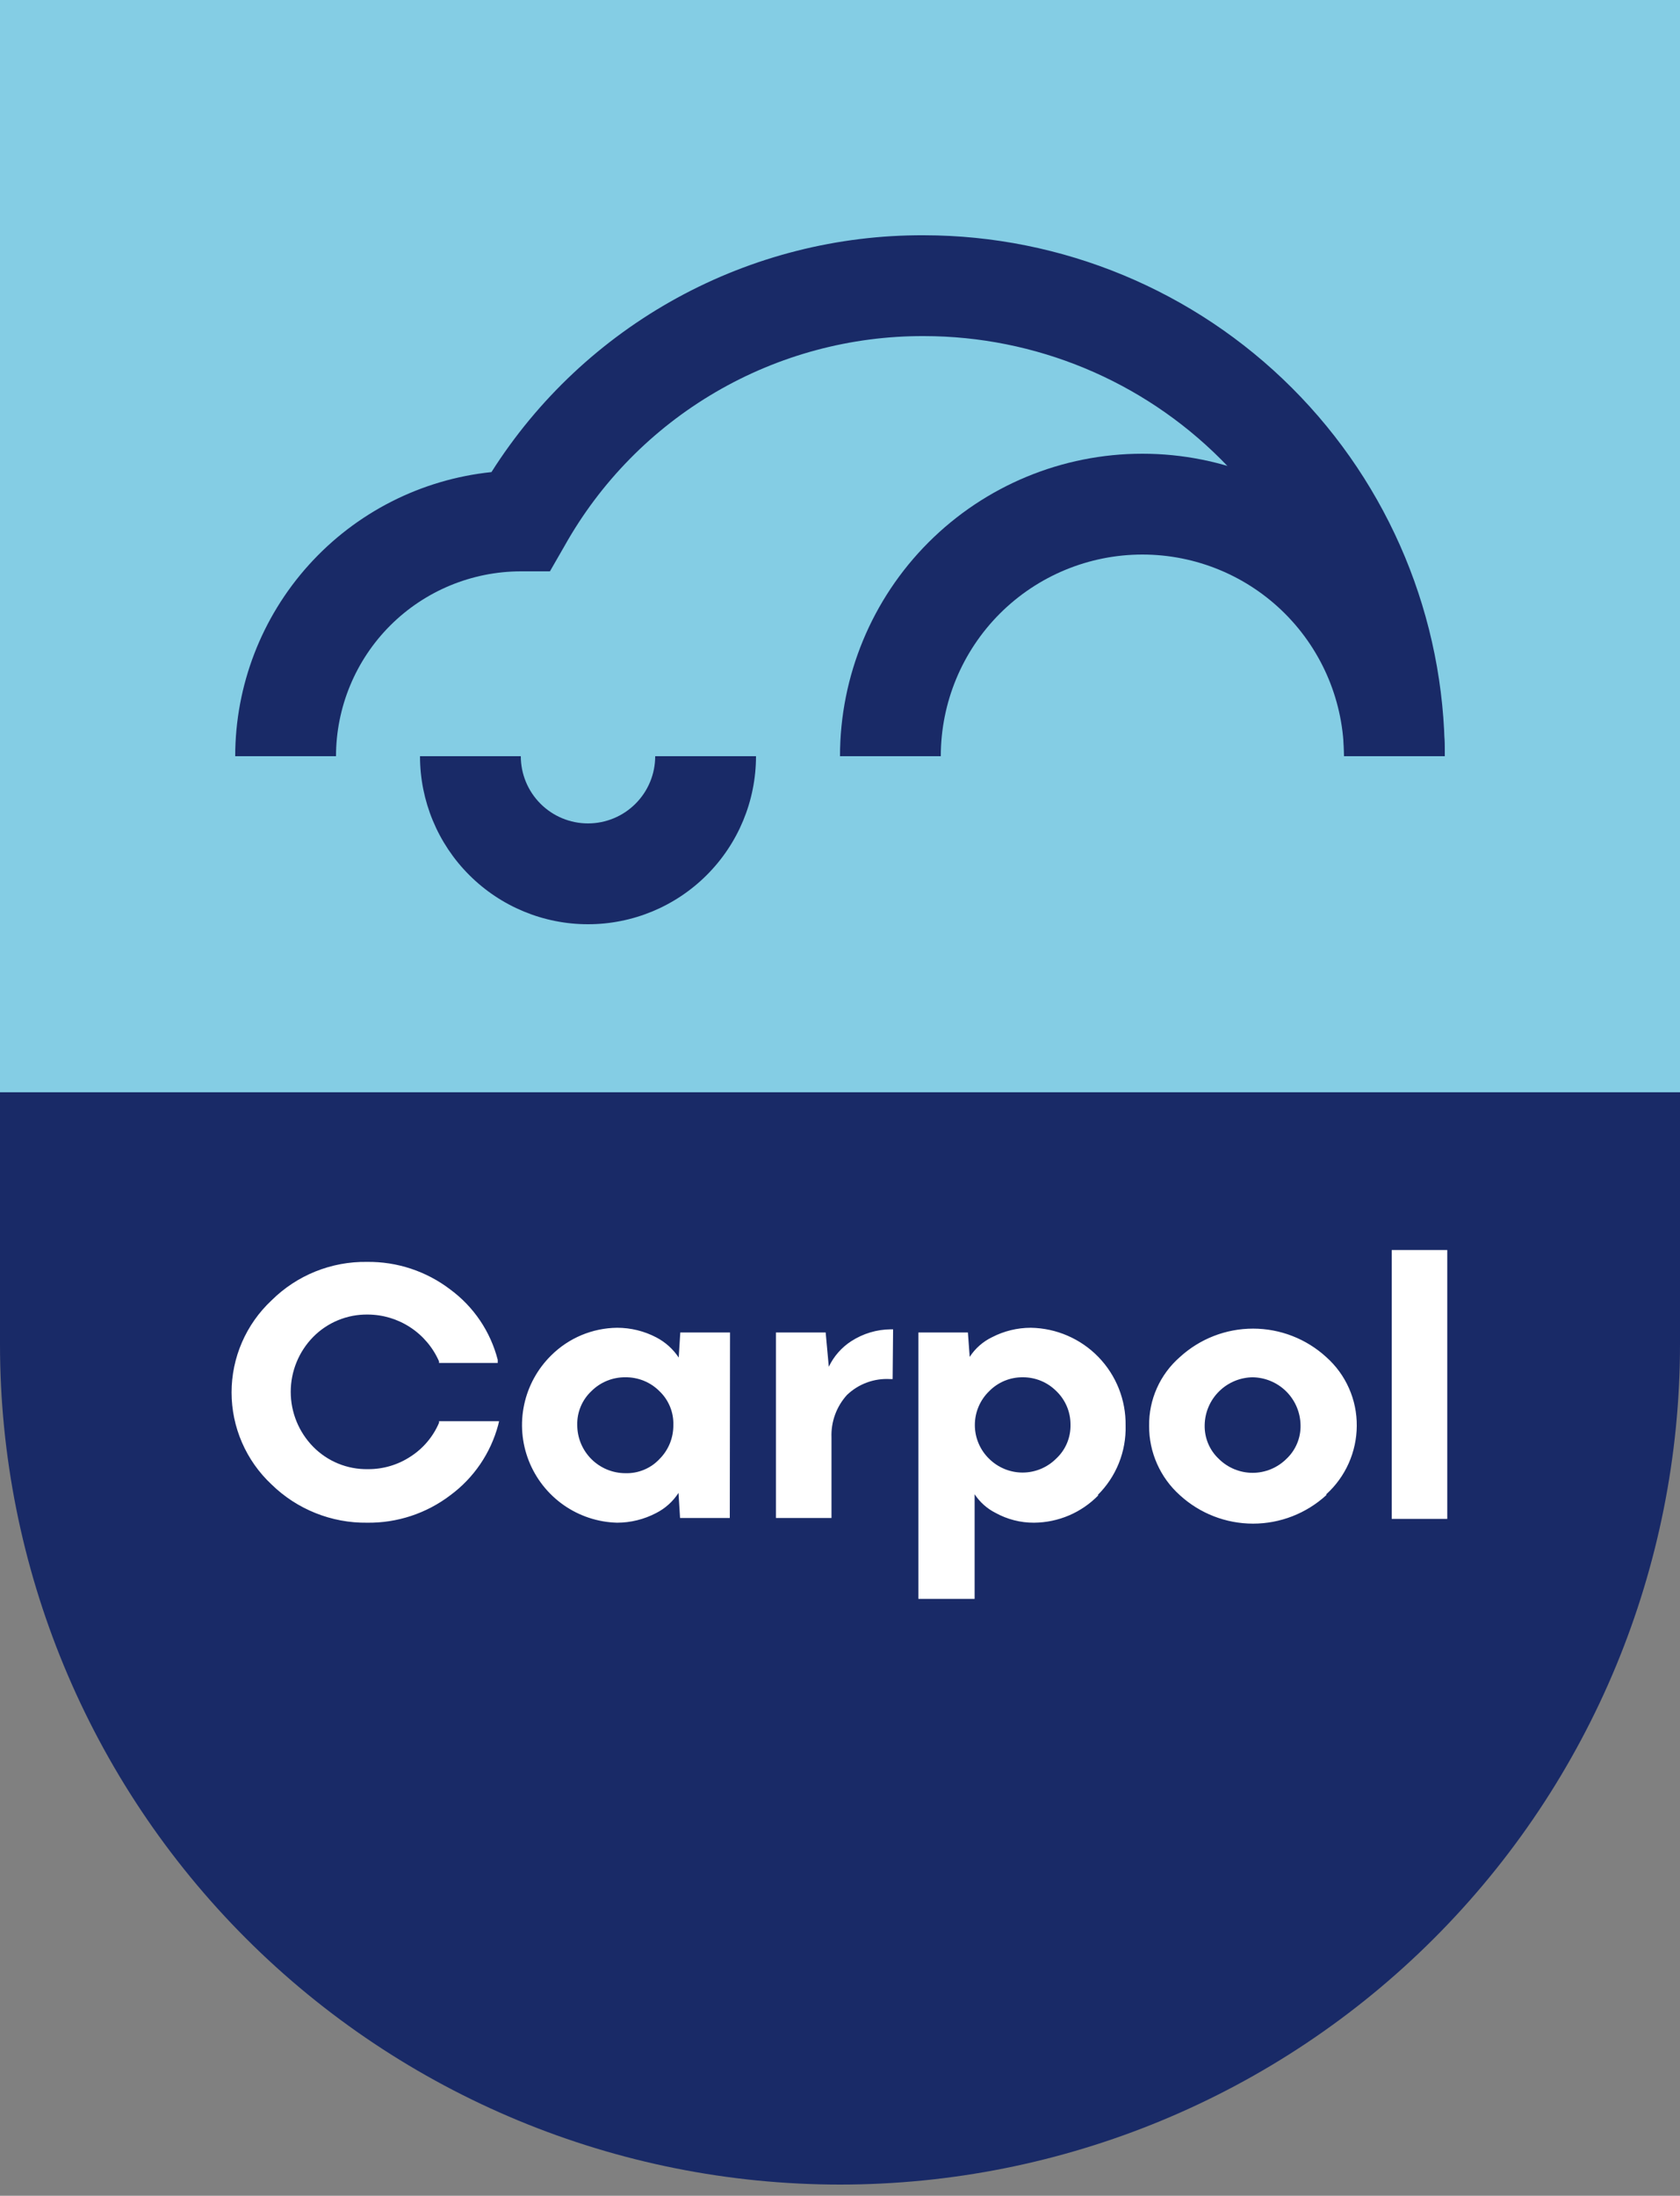
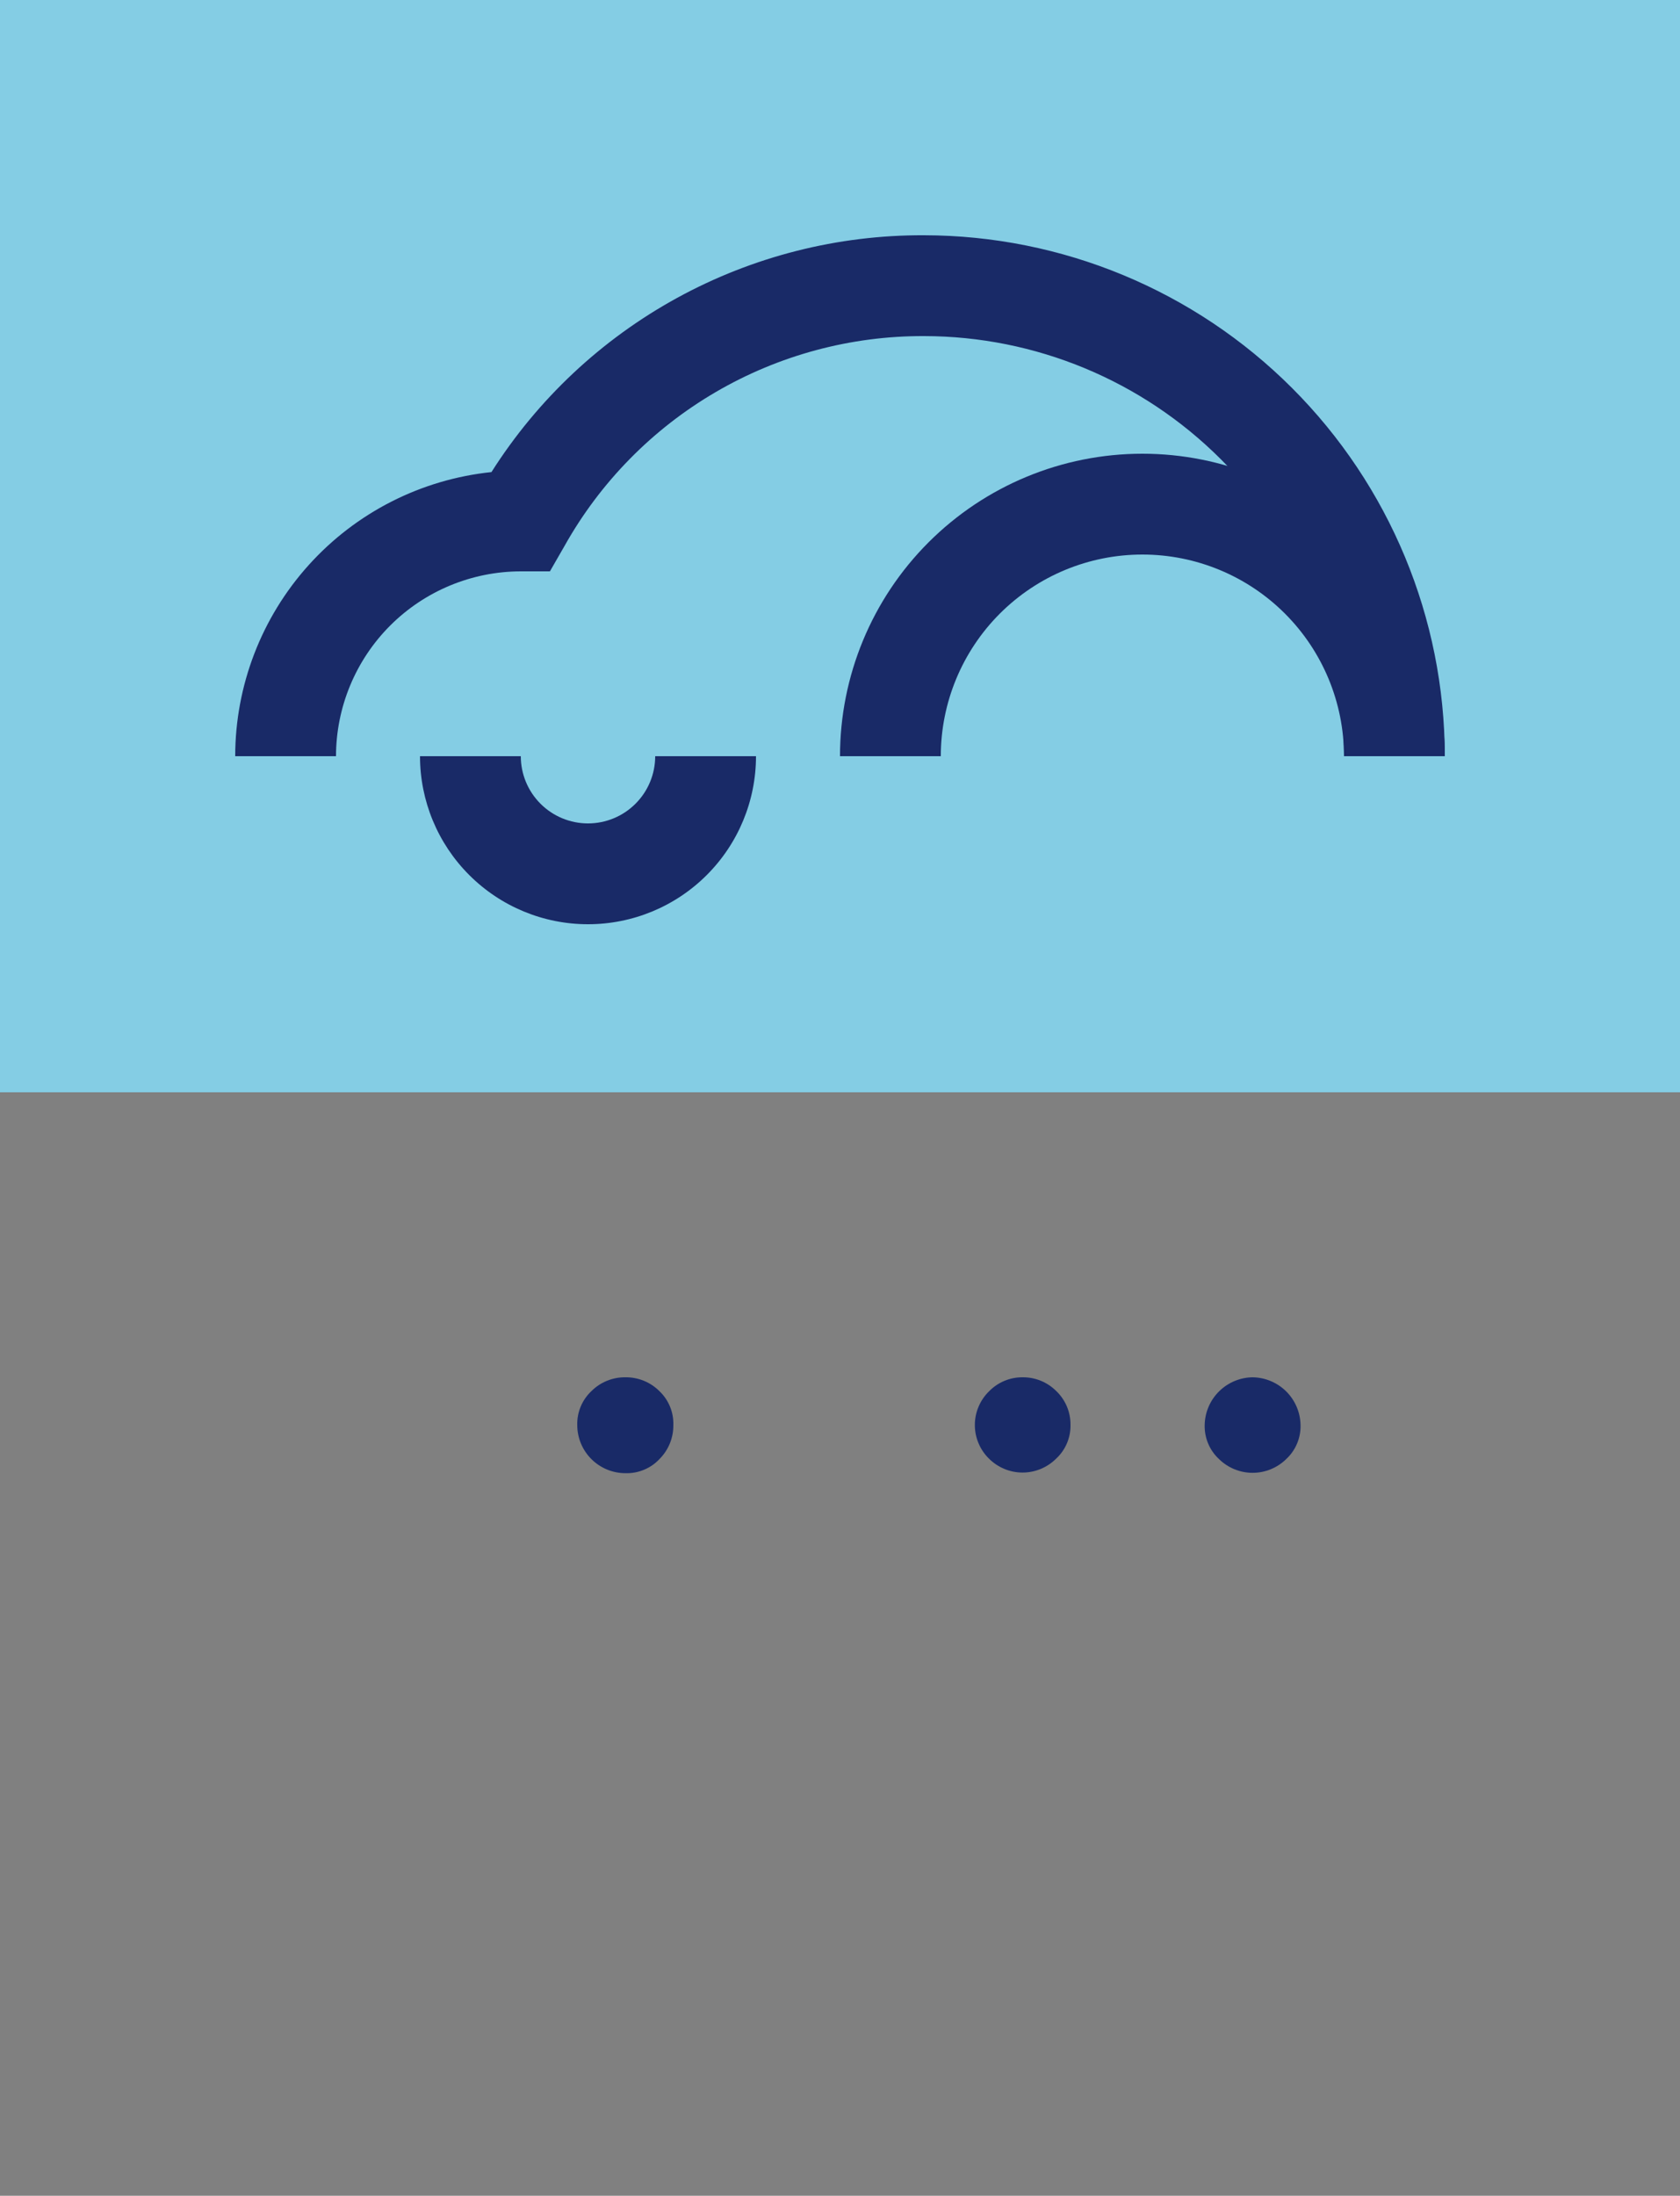
<svg xmlns="http://www.w3.org/2000/svg" width="75" height="98" viewBox="0 0 75 98" fill="none">
  <rect x="0" y="0" width="75" height="98" fill="#808080" stroke="none" />
  <path d="M75 0H0V48.75H75V0Z" fill="#84CDE4" />
-   <path d="M68.25 52.5H6V74.25H68.25V52.5Z" fill="white" />
+   <path d="M68.25 52.5V74.25H68.25V52.5Z" fill="white" />
  <path d="M27.92 61.47C27.638 61.466 27.358 61.52 27.097 61.626C26.836 61.733 26.599 61.89 26.4 62.09C26.195 62.283 26.032 62.517 25.924 62.778C25.815 63.038 25.763 63.318 25.77 63.6C25.77 64.17 25.997 64.717 26.4 65.12C26.803 65.523 27.35 65.75 27.92 65.75C28.203 65.759 28.486 65.707 28.748 65.598C29.01 65.49 29.246 65.327 29.44 65.12C29.64 64.921 29.797 64.684 29.904 64.423C30.01 64.162 30.063 63.882 30.06 63.6C30.069 63.319 30.018 63.039 29.911 62.779C29.804 62.519 29.644 62.284 29.44 62.09C29.241 61.89 29.004 61.733 28.743 61.626C28.482 61.52 28.202 61.466 27.92 61.47Z" fill="#192A67" />
  <path d="M55.94 61.47C55.373 61.472 54.83 61.697 54.426 62.095C54.022 62.493 53.79 63.033 53.78 63.6C53.773 63.884 53.826 64.167 53.936 64.429C54.046 64.691 54.211 64.927 54.42 65.12C54.82 65.513 55.359 65.734 55.92 65.734C56.481 65.734 57.02 65.513 57.42 65.12C57.629 64.927 57.794 64.691 57.904 64.429C58.014 64.167 58.068 63.884 58.06 63.6C58.05 63.035 57.819 62.496 57.418 62.098C57.016 61.701 56.475 61.475 55.91 61.47H55.94Z" fill="#192A67" />
-   <path d="M0 48.75V60C0 69.946 3.951 79.484 10.983 86.516C18.016 93.549 27.554 97.5 37.5 97.5C47.446 97.5 56.984 93.549 64.016 86.516C71.049 79.484 75 69.946 75 60V48.75H0ZM22.24 63.6C21.904 64.854 21.154 65.958 20.11 66.73C19.043 67.545 17.733 67.978 16.39 67.96C15.601 67.97 14.817 67.824 14.085 67.53C13.352 67.237 12.684 66.802 12.12 66.25C11.558 65.724 11.11 65.089 10.803 64.382C10.496 63.676 10.338 62.915 10.338 62.145C10.338 61.375 10.496 60.614 10.803 59.907C11.11 59.201 11.558 58.566 12.12 58.04C12.681 57.483 13.348 57.043 14.081 56.748C14.814 56.453 15.6 56.307 16.39 56.32C17.729 56.304 19.035 56.737 20.1 57.55C21.148 58.321 21.896 59.43 22.22 60.69V60.83H19.6V60.76C19.329 60.141 18.884 59.614 18.32 59.243C17.756 58.872 17.096 58.673 16.42 58.67C15.967 58.663 15.517 58.748 15.098 58.92C14.678 59.092 14.298 59.347 13.98 59.67C13.339 60.324 12.979 61.204 12.979 62.12C12.979 63.036 13.339 63.916 13.98 64.57C14.298 64.894 14.678 65.149 15.097 65.321C15.517 65.493 15.967 65.578 16.42 65.57C17.103 65.576 17.771 65.378 18.34 65C18.9 64.637 19.339 64.114 19.6 63.5V63.43H22.28L22.24 63.6ZM32.58 67.75H30.36L30.29 66.63C30.043 67.013 29.697 67.324 29.29 67.53C28.753 67.811 28.156 67.959 27.55 67.96C26.694 67.938 25.864 67.664 25.163 67.173C24.462 66.681 23.921 65.995 23.607 65.198C23.294 64.402 23.221 63.531 23.4 62.693C23.578 61.856 23.999 61.09 24.61 60.49C25.393 59.713 26.447 59.272 27.55 59.26C28.16 59.26 28.76 59.407 29.3 59.69C29.704 59.901 30.048 60.21 30.3 60.59L30.37 59.47H32.59L32.58 67.75ZM39.85 61.55H39.74C39.387 61.529 39.033 61.58 38.701 61.703C38.368 61.825 38.065 62.015 37.81 62.26C37.34 62.778 37.092 63.461 37.12 64.16V67.75H34.64V59.47H36.86L37 61C37.222 60.535 37.568 60.14 38 59.86C38.525 59.52 39.135 59.336 39.76 59.33H39.87L39.85 61.55ZM49.04 66.73C48.666 67.116 48.218 67.424 47.724 67.635C47.229 67.846 46.698 67.956 46.16 67.96C45.559 67.963 44.966 67.811 44.44 67.52C44.063 67.329 43.743 67.043 43.51 66.69V71.36H41V59.47H43.21L43.29 60.56C43.536 60.181 43.882 59.876 44.29 59.68C44.825 59.404 45.418 59.26 46.02 59.26C47.159 59.278 48.244 59.748 49.037 60.565C49.83 61.383 50.266 62.481 50.25 63.62C50.266 64.196 50.163 64.77 49.948 65.305C49.733 65.84 49.41 66.325 49 66.73H49.04ZM59.21 66.73C58.317 67.548 57.151 68.002 55.94 68.002C54.729 68.002 53.563 67.548 52.67 66.73C52.236 66.341 51.89 65.865 51.654 65.332C51.417 64.799 51.297 64.223 51.3 63.64C51.292 63.059 51.41 62.484 51.647 61.954C51.883 61.424 52.233 60.952 52.67 60.57C53.563 59.752 54.729 59.298 55.94 59.298C57.151 59.298 58.317 59.752 59.21 60.57C59.642 60.955 59.988 61.428 60.222 61.958C60.457 62.487 60.575 63.061 60.57 63.64C60.567 64.215 60.444 64.783 60.21 65.308C59.976 65.833 59.636 66.303 59.21 66.69V66.73ZM64.61 67.79H62.13V55.79H64.61V67.79Z" fill="#192A67" />
  <path d="M45.66 61.47C45.379 61.467 45.1 61.521 44.84 61.629C44.581 61.738 44.346 61.898 44.15 62.1C43.95 62.295 43.792 62.529 43.684 62.786C43.575 63.044 43.52 63.321 43.52 63.6C43.52 63.879 43.575 64.156 43.684 64.413C43.792 64.671 43.95 64.904 44.15 65.1C44.347 65.297 44.581 65.453 44.838 65.56C45.096 65.667 45.371 65.722 45.65 65.722C45.929 65.722 46.205 65.667 46.462 65.56C46.719 65.453 46.953 65.297 47.15 65.1C47.359 64.907 47.524 64.671 47.634 64.409C47.744 64.147 47.797 63.864 47.79 63.58C47.791 63.299 47.735 63.022 47.625 62.764C47.515 62.506 47.353 62.273 47.15 62.08C46.954 61.885 46.722 61.73 46.466 61.626C46.21 61.521 45.936 61.468 45.66 61.47Z" fill="#192A67" />
  <path d="M26.25 41.25C24.261 41.25 22.353 40.46 20.947 39.053C19.54 37.647 18.75 35.739 18.75 33.75H23.25C23.25 34.546 23.566 35.309 24.129 35.871C24.691 36.434 25.454 36.75 26.25 36.75C27.046 36.75 27.809 36.434 28.371 35.871C28.934 35.309 29.25 34.546 29.25 33.75H33.75C33.75 35.739 32.96 37.647 31.553 39.053C30.147 40.46 28.239 41.25 26.25 41.25Z" fill="#192A67" />
  <path d="M64.5 33.75H60C59.995 28.779 58.018 24.013 54.502 20.497C50.987 16.982 46.221 15.005 41.25 15C37.982 14.989 34.771 15.852 31.949 17.5C29.128 19.147 26.797 21.519 25.2 24.37L24.55 25.5H23.25C21.063 25.503 18.966 26.373 17.419 27.919C15.873 29.466 15.003 31.563 15 33.75H10.5C10.503 30.596 11.674 27.555 13.786 25.214C15.899 22.872 18.803 21.396 21.94 21.07C24.001 17.818 26.854 15.143 30.231 13.294C33.609 11.445 37.4 10.484 41.25 10.5C47.414 10.508 53.323 12.96 57.681 17.318C62.04 21.677 64.492 27.586 64.5 33.75Z" fill="#192A67" />
  <path d="M64.5 33.75H60C60 31.363 59.052 29.074 57.364 27.386C55.676 25.698 53.387 24.75 51 24.75C48.613 24.75 46.324 25.698 44.636 27.386C42.948 29.074 42 31.363 42 33.75H37.5C37.5 30.17 38.922 26.736 41.454 24.204C43.986 21.672 47.42 20.25 51 20.25C54.58 20.25 58.014 21.672 60.546 24.204C63.078 26.736 64.5 30.17 64.5 33.75Z" fill="#192A67" />
</svg>